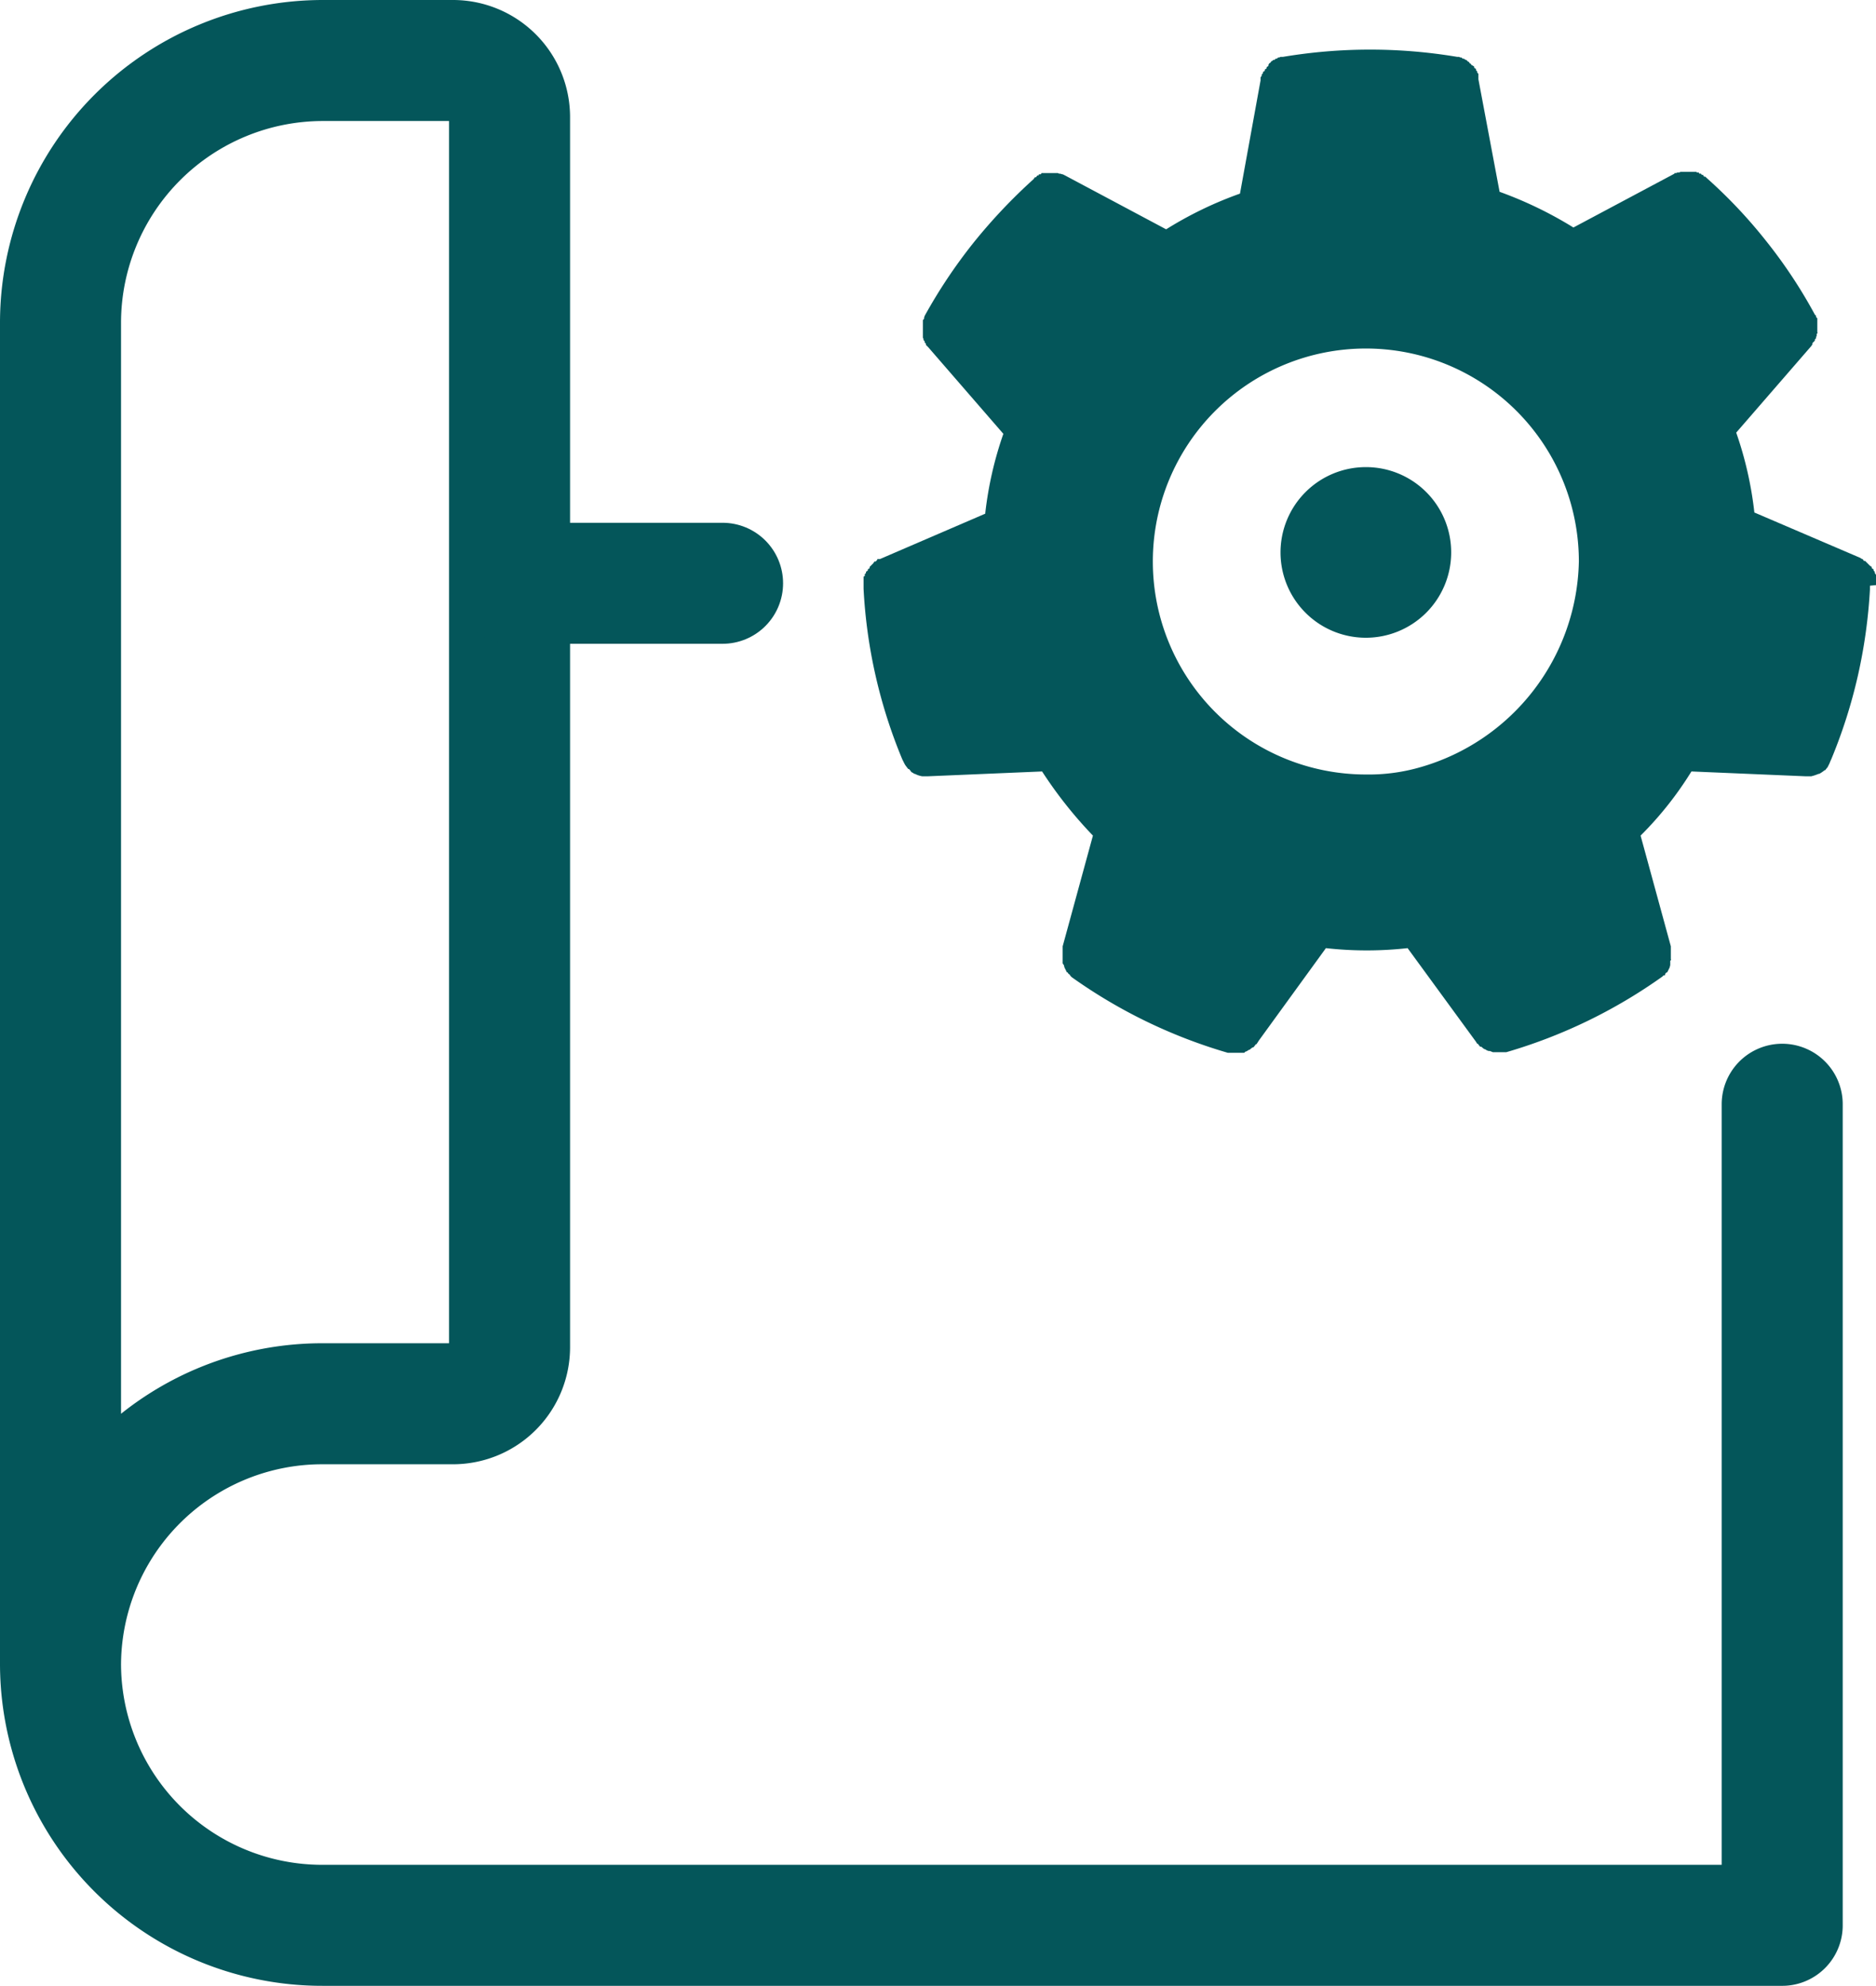
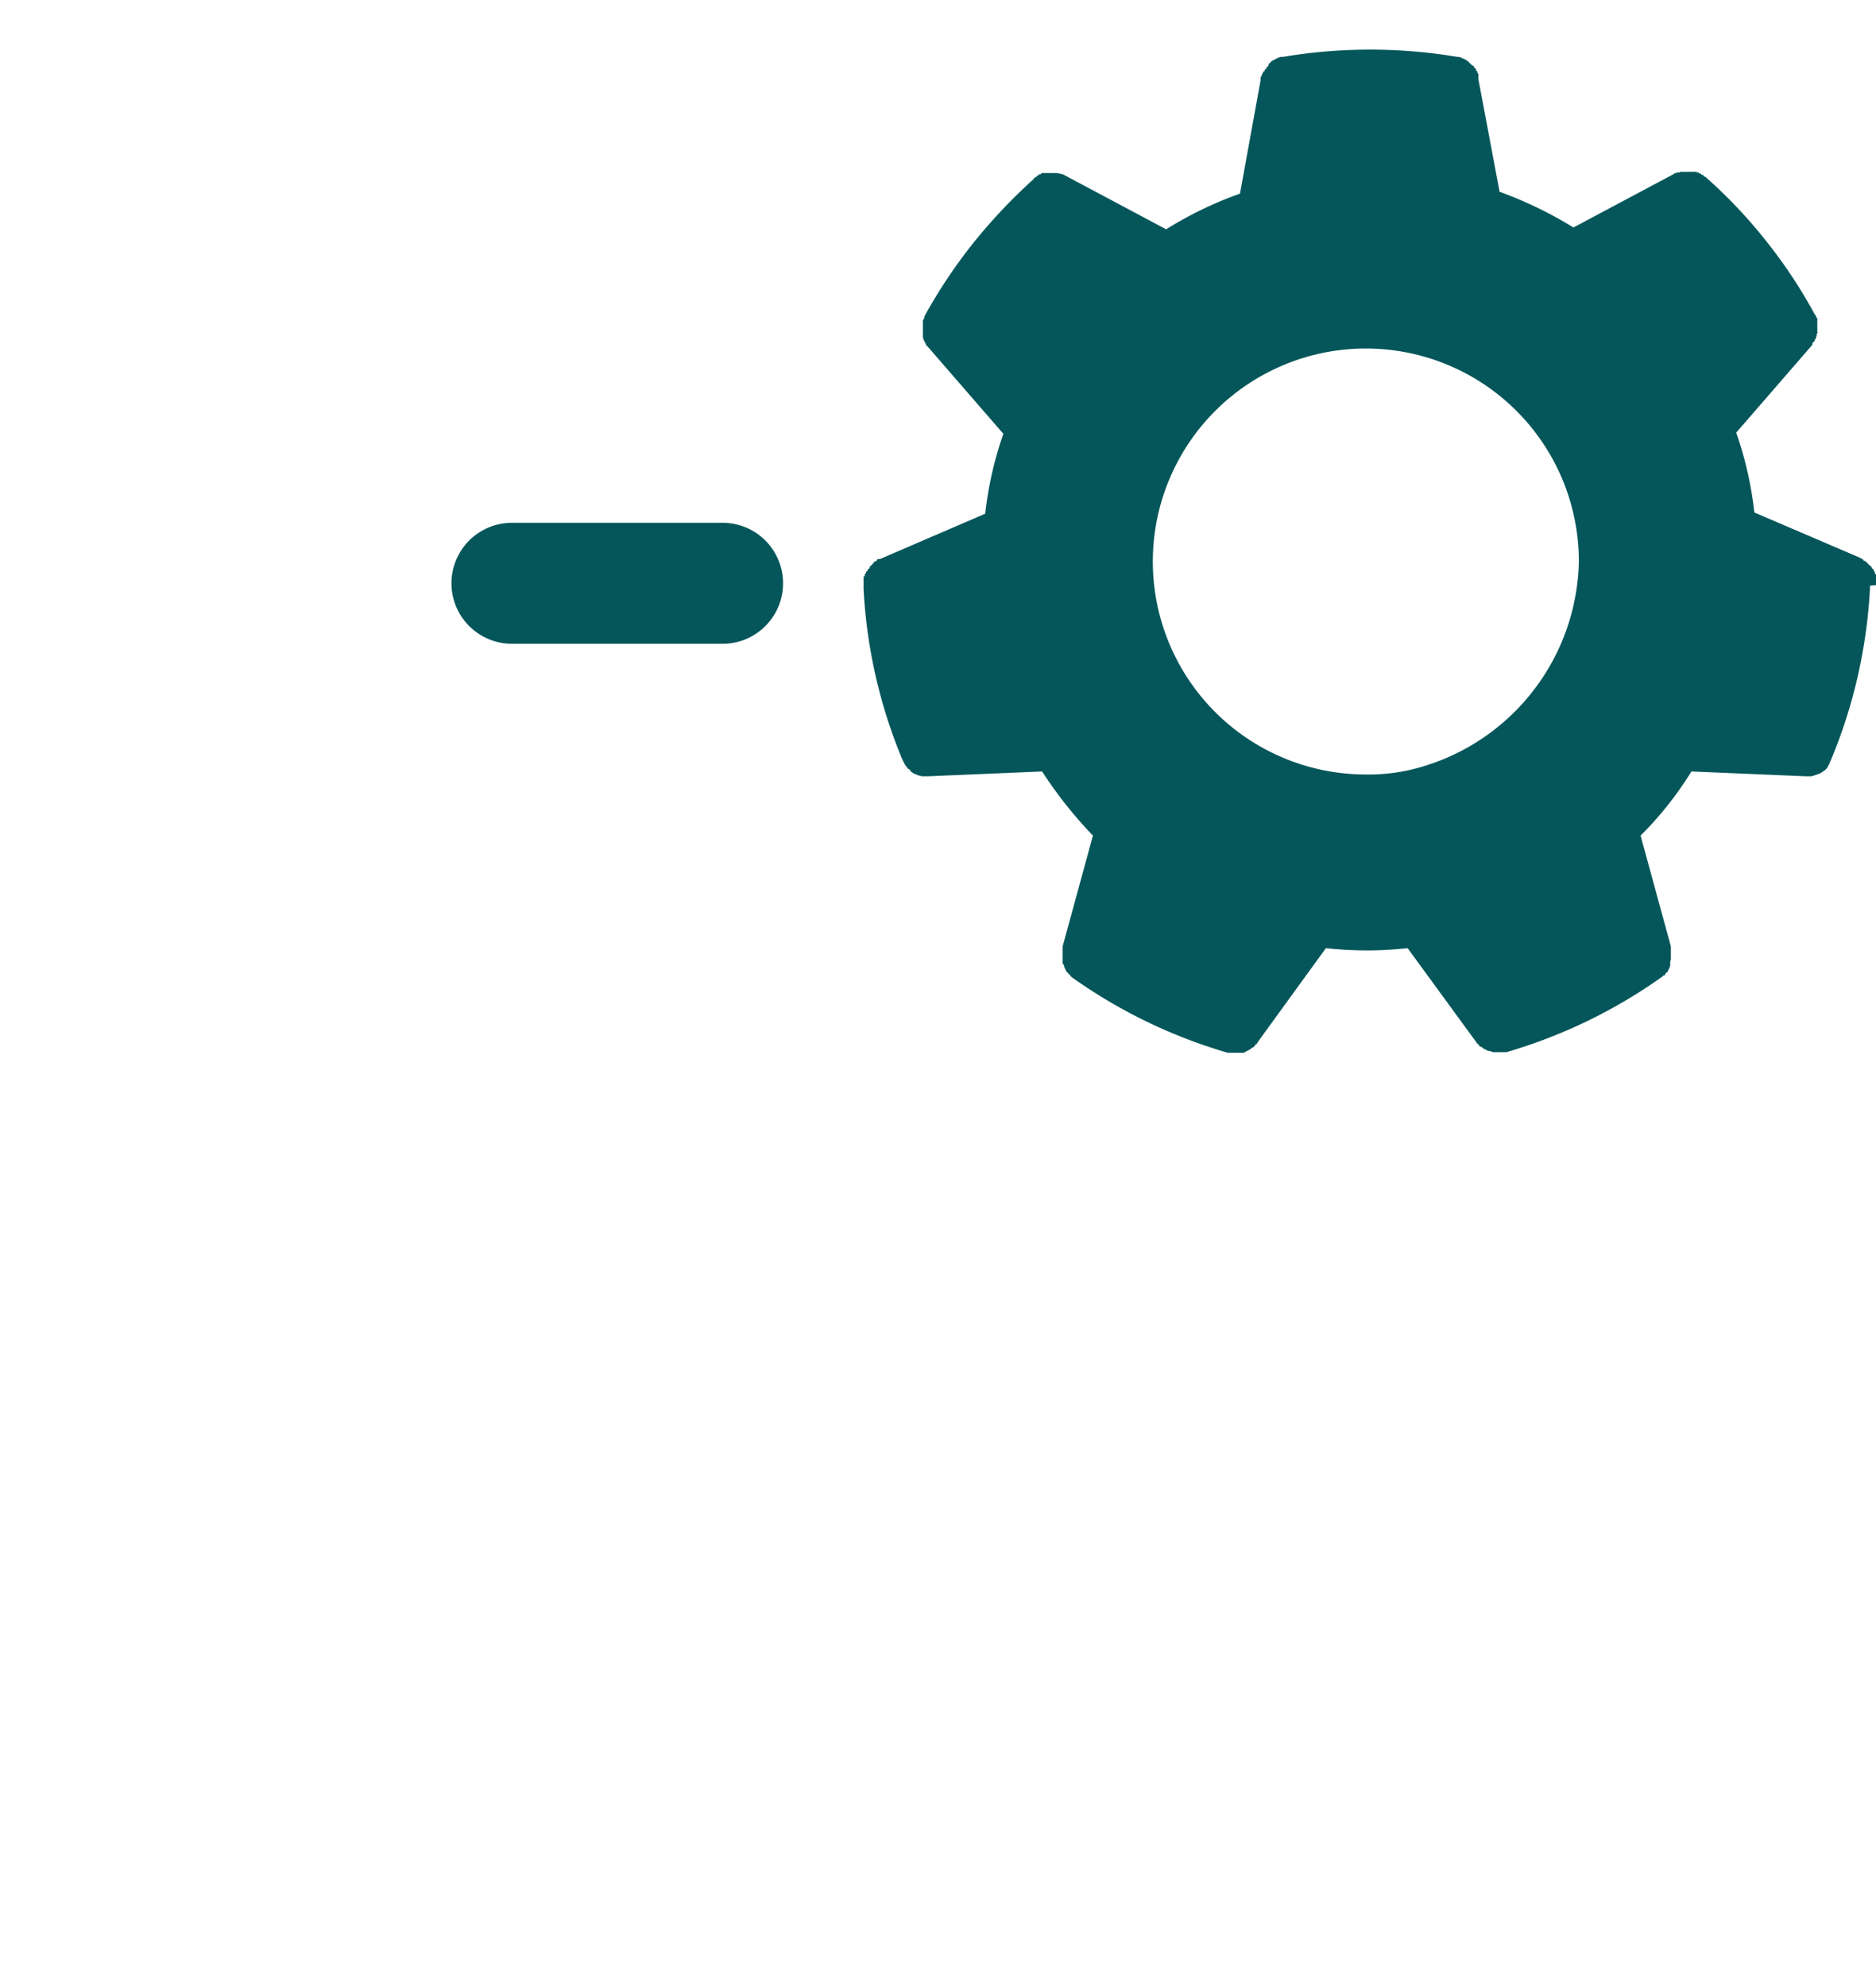
<svg xmlns="http://www.w3.org/2000/svg" width="31" height="32.82" viewBox="0 0 31 32.82">
  <g id="Group_991" data-name="Group 991" transform="translate(-1565.1 -1322.48)">
    <g id="Group_10847" data-name="Group 10847" transform="translate(1506.82 1261.57)">
      <g id="Group_10848" data-name="Group 10848">
-         <path id="Path_10073" data-name="Path 10073" d="M59.28,88.43a4.325,4.325,0,0,1,4.34-4.32h2.15a.935.935,0,0,0,.93-.93h0V62.84a.935.935,0,0,0-.93-.93H63.62a4.338,4.338,0,0,0-4.34,4.32h0V88.41a4.325,4.325,0,0,0,4.34,4.32H87.73V79.16" fill="none" stroke="#04565a" stroke-linecap="round" stroke-linejoin="round" stroke-width="2" />
        <line id="Line_83" data-name="Line 83" x1="3.48" transform="translate(66.74 70.55)" fill="none" stroke="#04565a" stroke-linecap="round" stroke-linejoin="round" stroke-width="2" />
-         <path id="Path_10074" data-name="Path 10074" d="M80.85,68.63a1.41,1.41,0,1,0,1.41,1.41h0a1.408,1.408,0,0,0-1.41-1.41" fill="#04565a" />
        <path id="Path_10075" data-name="Path 10075" d="M89.28,70.58v-.17l-.02-.03v-.02l-.02-.02v-.02l-.03-.02v-.02l-.03-.02-.02-.02-.02-.02-.02-.02-.02-.02h-.02l-.02-.03h-.01l-.03-.02h0l-1.75-.75a6.011,6.011,0,0,0-.3-1.32l1.24-1.43h0l.02-.03v-.02l.02-.02.02-.02v-.02l.02-.02v-.02l.01-.02v-.02s0-.02.01-.02,0-.02,0-.02v-.1h0v-.05h0v-.08l-.02-.02v-.02l-.02-.02h0a8.175,8.175,0,0,0-.8-1.21h0a8.2,8.2,0,0,0-.99-1.05h0l-.02-.02h-.02l-.02-.03H86.4l-.01-.02h-.03l-.01-.02h-.03l-.01-.01h-.26l-.02.01H86l-.02.01h-.03v.01l-1.67.89a6.544,6.544,0,0,0-1.22-.59l-.35-1.86h0v-.03h0v-.06l-.02-.02v-.02l-.02-.02v-.02l-.03-.02v-.02l-.03-.02H82.6l-.02-.03h-.01l-.02-.03h-.01l-.03-.03H82.5l-.03-.02h-.02l-.02-.02h-.02l-.02-.01h-.03a8.7,8.7,0,0,0-2.88,0h-.04l-.02.01H79.4l-.02.02h-.02l-.02.02h-.02l-.02.02h-.01l-.02.03h-.01l-.02.03V62l-.03.02v.02l-.03.02v.02l-.03.02v.02l-.02.02v.02l-.02.03v.05h0l-.34,1.87a6.237,6.237,0,0,0-1.22.59l-1.67-.89h0l-.04-.02h-.01l-.03-.01h-.02l-.02-.01h-.27l-.01.02h-.03l-.01.02h-.02l-.02.03h-.02l-.02.03h0a9.1,9.1,0,0,0-1,1.06h0a8.635,8.635,0,0,0-.8,1.2h0l-.01.03v.02l-.02.02v.08h0v.04h0v.17l.01.02v.02l.02.02v.02l.02.02v.02l.02.02.02.02h0l1.24,1.43a6.011,6.011,0,0,0-.3,1.32l-1.74.75h-.04l-.01.02-.02.02h-.02l-.02.03-.02.02-.02.02-.02.02v.02l-.03.02v.02l-.03.02v.02l-.02.02v.03l-.02.01v.2h0a8.458,8.458,0,0,0,.64,2.82h0l.03.06h0a.321.321,0,0,0,.03.05h0s.03.04.04.05h.01a.274.274,0,0,1,.04.05h0a.321.321,0,0,1,.05.03h.01a.4.4,0,0,0,.12.04h.09l1.89-.08a7.113,7.113,0,0,0,.84,1.06l-.5,1.83h0v.28a.144.144,0,0,0,.02.03h0l.01.04h0l.02.04h0l.02.04h.01l.02.03h.01l.02.03.02.02h0a8.568,8.568,0,0,0,2.58,1.25h.27l.02-.02c.02,0,.04-.02.06-.03h.01a.274.274,0,0,1,.05-.04h.01a.274.274,0,0,0,.04-.05h.01a.593.593,0,0,0,.04-.06h0l1.11-1.53a6.093,6.093,0,0,0,1.35,0l1.11,1.52h0a.593.593,0,0,1,.04.06h.01s.03.04.04.05h.02a.274.274,0,0,0,.05.04h.01a.163.163,0,0,0,.06.03h.02l.05.02h.22a8.568,8.568,0,0,0,2.58-1.25h0l.02-.02h.02L85.8,77l.02-.02h.01l.02-.04h0l.02-.04h0l.01-.04h0V76.8s0-.02.01-.02,0-.01,0-.02v-.21h0l-.5-1.83a5.762,5.762,0,0,0,.84-1.06l1.89.08h.09a.786.786,0,0,0,.12-.04h.01a.321.321,0,0,0,.05-.03h0a.4.4,0,0,0,.04-.03h.01s.03-.04.04-.05h0l.03-.06h0s.02-.05.03-.07h0a8.513,8.513,0,0,0,.44-1.38h0a8.636,8.636,0,0,0,.2-1.43h0v-.06m-8.33,3.12a3.52,3.52,0,1,1,3.52-3.52,3.613,3.613,0,0,1-2.62,3.4,3.052,3.052,0,0,1-.9.12" fill="#04565a" />
      </g>
    </g>
  </g>
</svg>